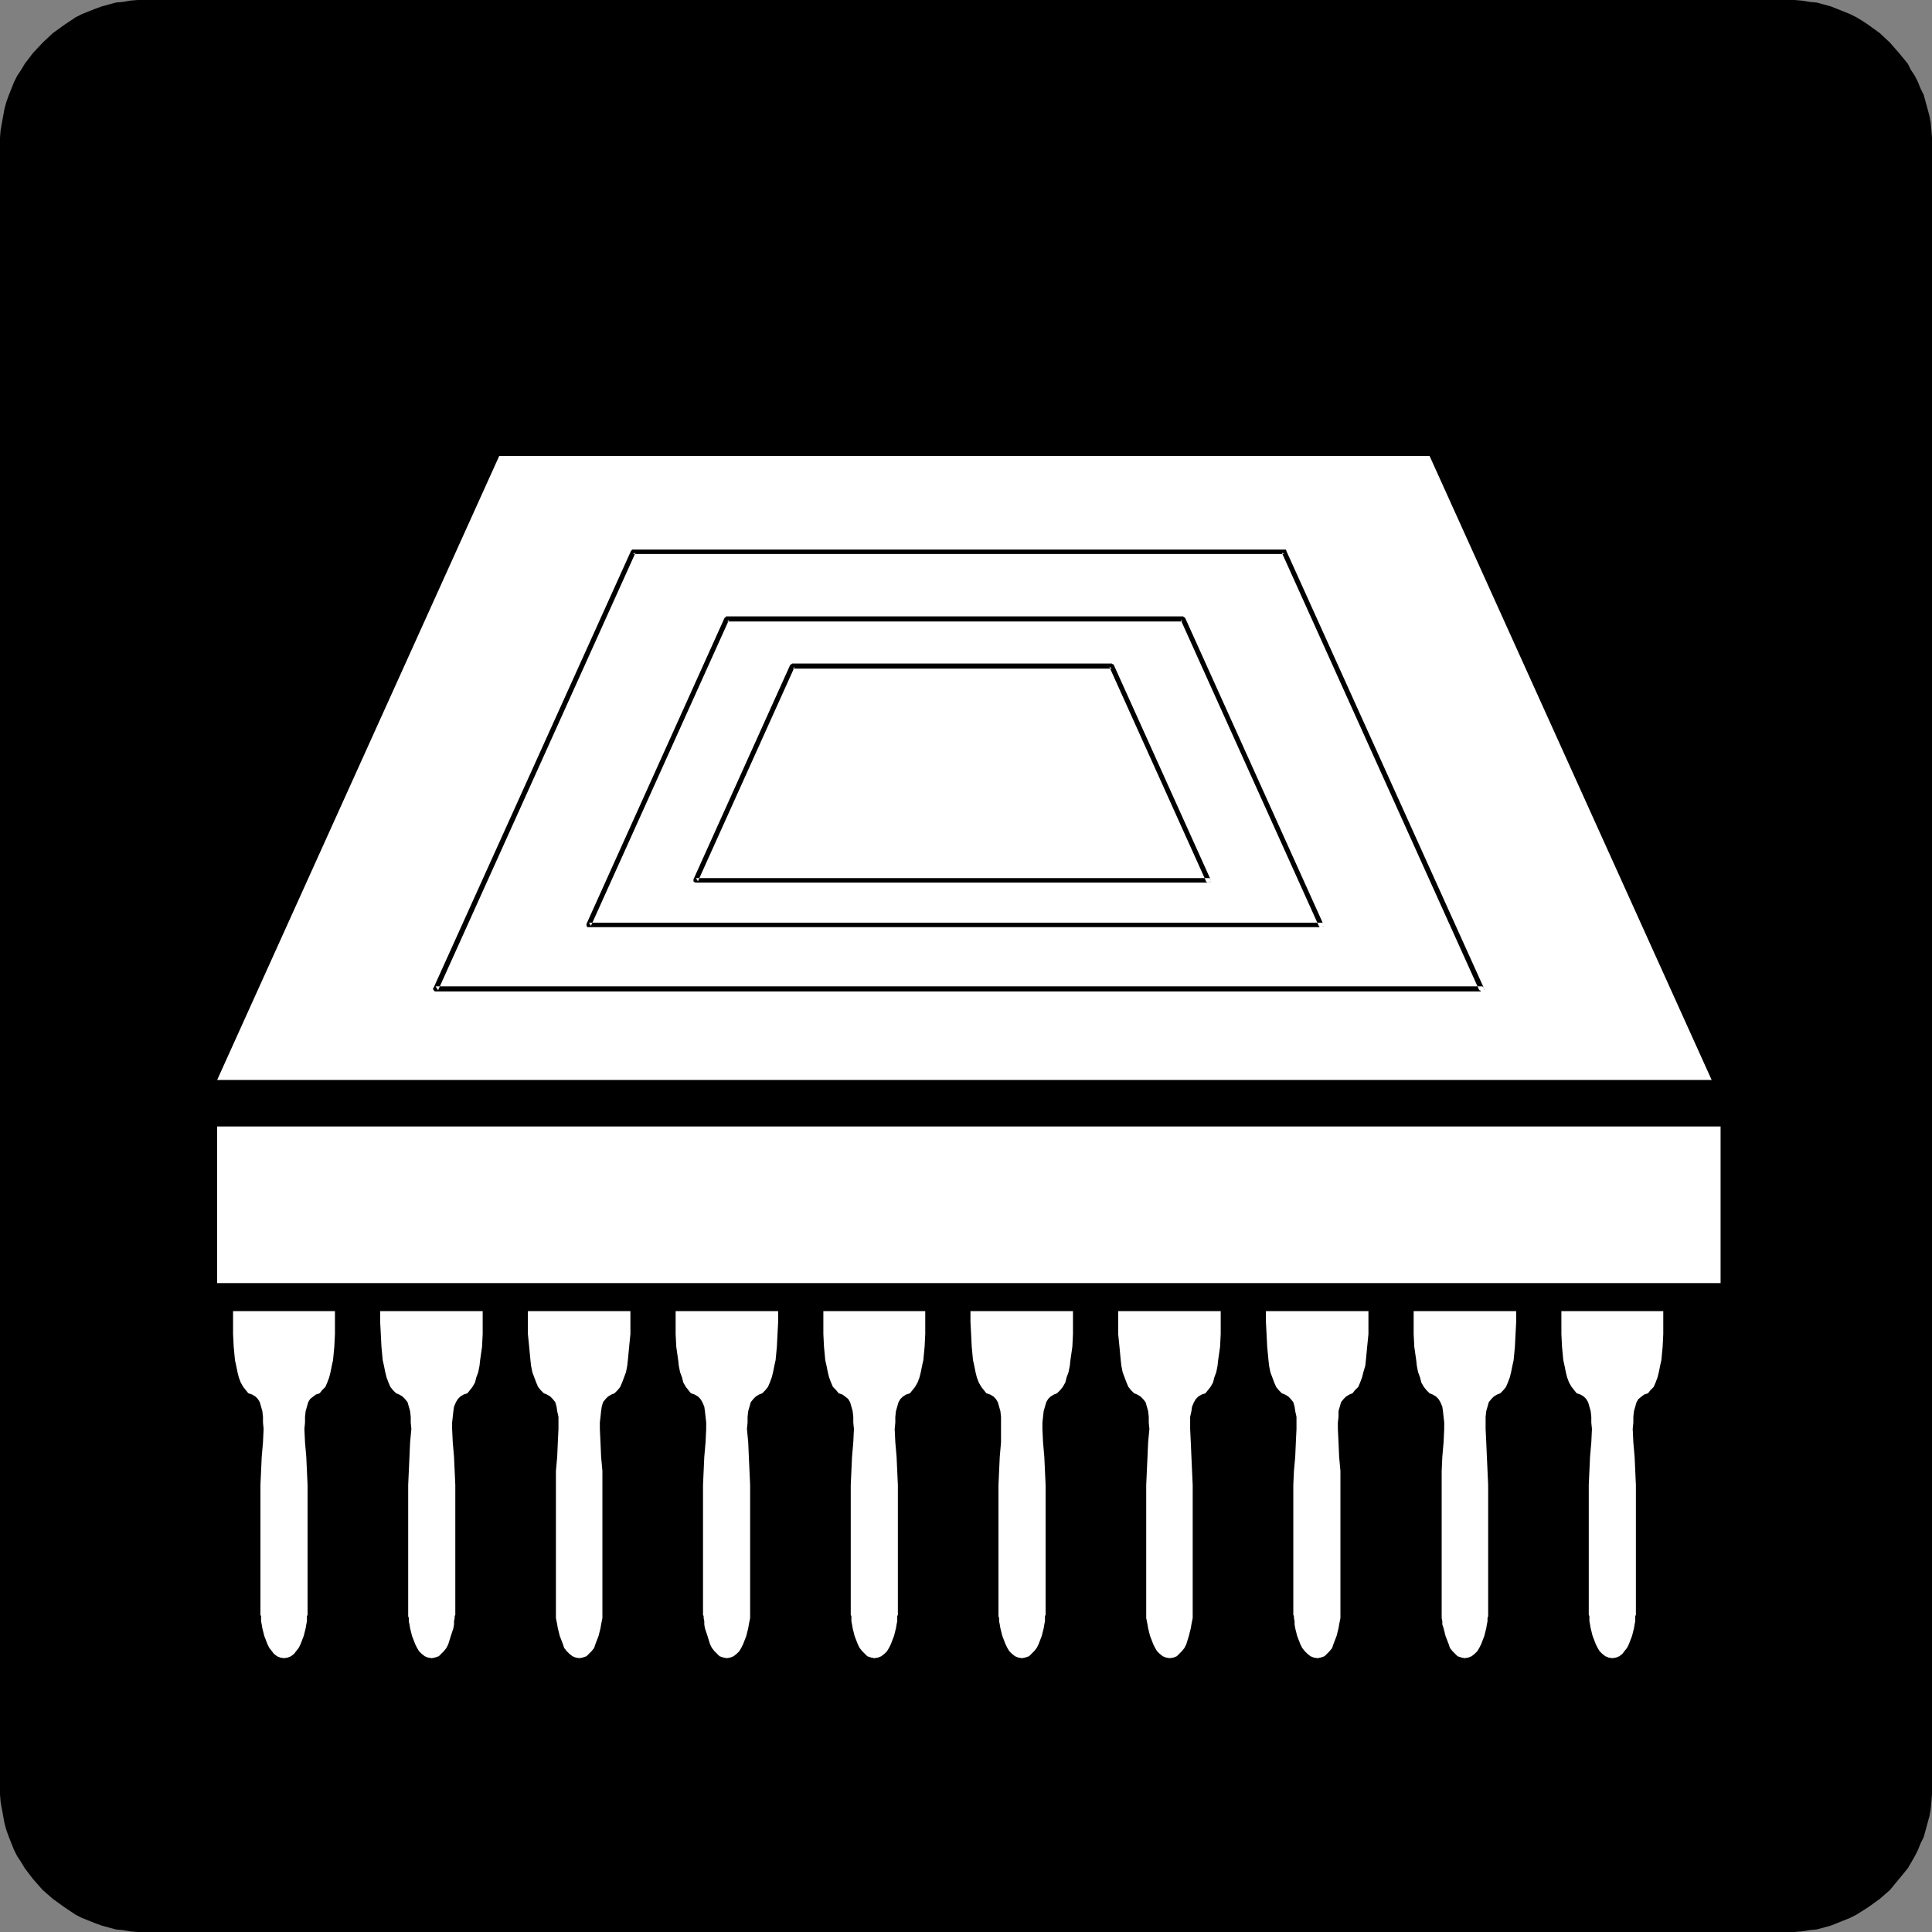
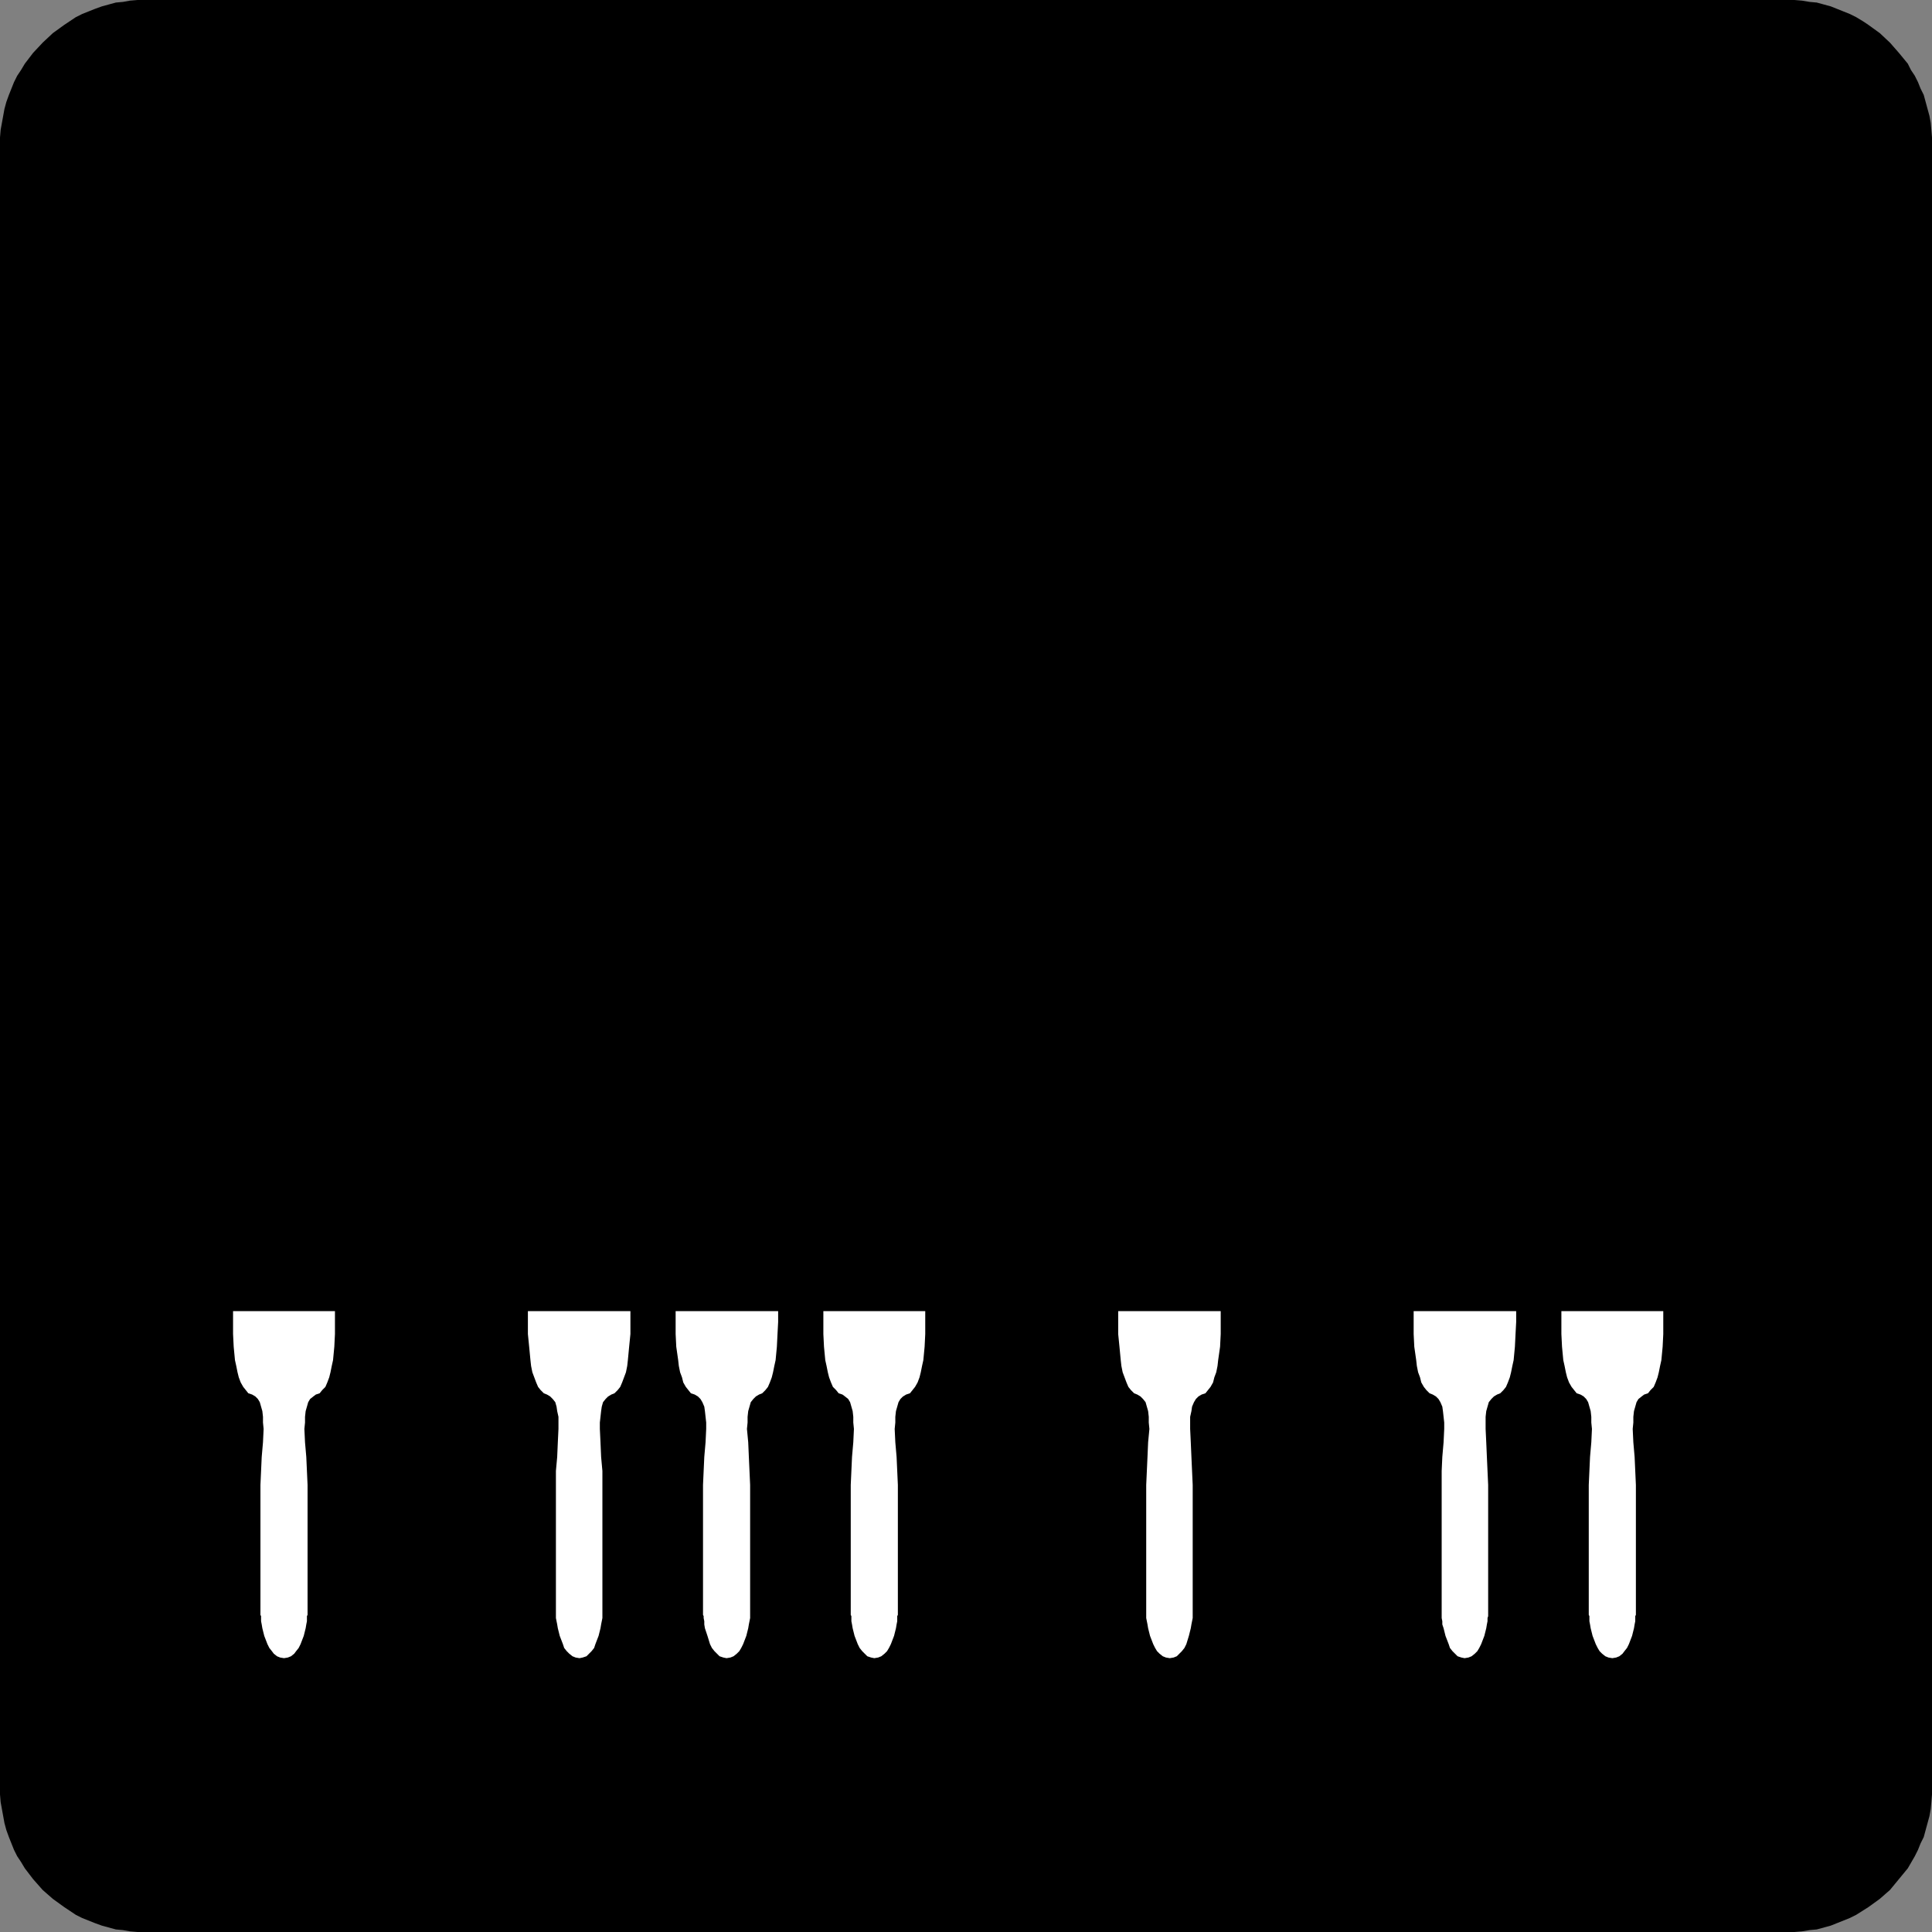
<svg xmlns="http://www.w3.org/2000/svg" xmlns:ns1="http://sodipodi.sourceforge.net/DTD/sodipodi-0.dtd" xmlns:ns2="http://www.inkscape.org/namespaces/inkscape" version="1.0" width="129.724mm" height="129.724mm" id="svg16" ns1:docname="Chip 2.wmf">
  <rect width="100%" height="100%" fill="#808080" stroke="none" />
  <ns1:namedview id="namedview16" pagecolor="#ffffff" bordercolor="#000000" borderopacity="0.25" ns2:showpageshadow="2" ns2:pageopacity="0.0" ns2:pagecheckerboard="0" ns2:deskcolor="#d1d1d1" ns2:document-units="mm" />
  <defs id="defs1">
    <pattern id="WMFhbasepattern" patternUnits="userSpaceOnUse" width="6" height="6" x="0" y="0" />
  </defs>
  <path style="fill:#000000;fill-opacity:1;fill-rule:evenodd;stroke:none" d="m 453.611,490.294 h 1.778 l 1.939,-0.162 1.939,-0.323 1.778,-0.162 1.778,-0.485 1.778,-0.485 1.616,-0.646 1.616,-0.646 1.616,-0.646 1.616,-0.808 3.07,-1.939 2.909,-2.101 2.586,-2.262 2.262,-2.747 2.262,-2.747 1.778,-3.07 0.808,-1.616 0.646,-1.616 0.808,-1.616 0.485,-1.778 0.485,-1.778 0.485,-1.778 0.323,-1.778 0.162,-1.778 0.162,-1.939 V 453.611 36.683 34.906 l -0.162,-1.939 -0.162,-1.778 -0.323,-1.778 -0.485,-1.778 -0.485,-1.778 -0.485,-1.778 -0.808,-1.616 -0.646,-1.616 -0.808,-1.616 -0.97,-1.454 -0.808,-1.616 -2.262,-2.747 -2.262,-2.586 -2.586,-2.424 -2.909,-2.101 -1.454,-0.97 -1.616,-0.97 -1.616,-0.808 -1.616,-0.646 -1.616,-0.646 -1.616,-0.646 -1.778,-0.485 -1.778,-0.485 -1.778,-0.162 -1.939,-0.323 L 455.388,0 H 453.611 36.845 34.906 L 32.966,0.162 31.189,0.485 29.411,0.646 27.634,1.131 25.856,1.616 24.078,2.262 22.462,2.909 20.846,3.555 19.23,4.363 17.776,5.333 16.322,6.302 13.413,8.403 10.827,10.827 8.403,13.413 6.302,16.16 5.333,17.776 4.363,19.23 3.555,20.846 2.909,22.462 2.262,24.078 1.616,25.856 1.131,27.634 0.808,29.411 0.485,31.189 0.162,32.966 0,34.906 v 1.778 416.928 1.778 l 0.162,1.939 0.323,1.778 0.323,1.778 0.323,1.778 0.485,1.778 0.646,1.778 0.646,1.616 0.646,1.616 0.808,1.616 0.97,1.454 0.97,1.616 2.101,2.747 2.424,2.747 2.586,2.262 2.909,2.101 1.454,0.97 1.454,0.97 1.616,0.808 1.616,0.646 1.616,0.646 1.778,0.646 1.778,0.485 1.778,0.485 1.778,0.162 1.778,0.323 1.939,0.162 h 1.939 z" id="path1" />
-   <path style="fill:#ffffff;fill-opacity:1;fill-rule:evenodd;stroke:none" d="M 434.38,274.073 362.792,115.705 H 126.694 L 55.106,274.073 Z" id="path2" />
-   <path style="fill:#ffffff;fill-opacity:1;fill-rule:evenodd;stroke:none" d="M 436.643,325.624 V 285.87 H 55.106 v 39.754 z" id="path3" />
  <path style="fill:#ffffff;fill-opacity:1;fill-rule:evenodd;stroke:none" d="m 85.002,332.734 v 2.747 3.07 l -0.162,3.232 -0.323,3.394 -0.323,1.454 -0.323,1.616 -0.323,1.293 -0.485,1.293 -0.485,1.131 -0.808,0.808 -0.646,0.808 -0.97,0.323 -0.646,0.485 -0.808,0.646 -0.485,0.808 -0.323,1.131 -0.323,1.131 -0.162,1.454 v 1.454 l -0.162,1.616 0.162,3.394 0.323,3.717 0.162,3.555 0.162,3.555 v 32.805 0.162 l -0.162,0.323 v 0.485 0.808 l -0.162,0.808 -0.162,0.97 -0.485,1.939 -0.808,2.101 -0.485,0.97 -0.646,0.808 -0.485,0.646 -0.808,0.646 -0.808,0.323 -0.97,0.162 -0.97,-0.162 -0.808,-0.323 -0.808,-0.646 -0.485,-0.646 -0.646,-0.808 -0.485,-0.97 -0.808,-2.101 -0.485,-1.939 -0.162,-0.97 -0.162,-0.808 v -0.808 -0.485 l -0.162,-0.323 v -0.162 -32.805 l 0.162,-3.555 0.162,-3.555 0.323,-3.717 0.162,-3.394 -0.162,-1.616 v -1.454 l -0.162,-1.454 -0.323,-1.131 -0.323,-1.131 -0.485,-0.808 -0.646,-0.646 -0.808,-0.485 -0.97,-0.323 -0.646,-0.808 -0.646,-0.808 -0.646,-1.131 -0.485,-1.293 -0.323,-1.293 -0.323,-1.616 -0.323,-1.454 -0.323,-3.394 -0.162,-3.232 v -3.07 -2.747 z" id="path4" />
-   <path style="fill:#ffffff;fill-opacity:1;fill-rule:evenodd;stroke:none" d="m 122.493,332.734 v 2.747 3.07 l -0.162,3.232 -0.485,3.394 -0.162,1.454 -0.323,1.616 -0.485,1.293 -0.323,1.293 -0.646,1.131 -0.646,0.808 -0.646,0.808 -0.97,0.323 -0.808,0.485 -0.646,0.646 -0.485,0.808 -0.485,1.131 -0.162,1.131 -0.162,1.454 -0.162,1.454 v 1.616 l 0.162,3.394 0.323,3.717 0.162,3.555 0.162,3.555 v 32.805 0.162 l -0.162,0.323 v 0.485 l -0.162,0.808 v 0.808 l -0.162,0.97 -0.646,1.939 -0.646,2.101 -0.485,0.97 -0.646,0.808 -0.646,0.646 -0.646,0.646 -0.97,0.323 -0.808,0.162 -0.97,-0.162 -0.808,-0.323 -0.808,-0.646 -0.646,-0.646 -0.485,-0.808 -0.485,-0.97 -0.808,-2.101 -0.485,-1.939 -0.162,-0.97 -0.162,-0.808 v -0.808 l -0.162,-0.485 v -0.323 -0.162 -32.805 l 0.162,-3.555 0.162,-3.555 0.162,-3.717 0.323,-3.394 -0.162,-1.616 v -1.454 l -0.162,-1.454 -0.323,-1.131 -0.323,-1.131 -0.646,-0.808 -0.646,-0.646 -0.808,-0.485 -0.808,-0.323 -0.808,-0.808 -0.646,-0.808 -0.485,-1.131 -0.485,-1.293 -0.323,-1.293 -0.323,-1.616 -0.323,-1.454 -0.323,-3.394 -0.162,-3.232 -0.162,-3.07 v -2.747 z" id="path5" />
  <path style="fill:#ffffff;fill-opacity:1;fill-rule:evenodd;stroke:none" d="m 159.984,332.734 v 2.747 3.07 l -0.323,3.232 -0.323,3.394 -0.162,1.454 -0.323,1.616 -0.485,1.293 -0.485,1.293 -0.485,1.131 -0.646,0.808 -0.808,0.808 -0.808,0.323 -0.808,0.485 -0.646,0.646 -0.646,0.808 -0.323,1.131 -0.162,1.131 -0.162,1.454 -0.162,1.454 v 1.616 l 0.162,3.394 0.162,3.717 0.323,3.555 v 3.555 32.805 0.162 0.323 0.485 l -0.162,0.808 -0.162,0.808 -0.162,0.97 -0.485,1.939 -0.808,2.101 -0.323,0.97 -0.646,0.808 -0.646,0.646 -0.646,0.646 -0.97,0.323 -0.808,0.162 -0.97,-0.162 -0.808,-0.323 -0.808,-0.646 -0.646,-0.646 -0.646,-0.808 -0.323,-0.97 -0.808,-2.101 -0.485,-1.939 -0.162,-0.97 -0.162,-0.808 -0.162,-0.808 v -0.485 -0.323 -0.162 -32.805 -3.555 l 0.323,-3.555 0.162,-3.717 0.162,-3.394 v -1.616 -1.454 l -0.323,-1.454 -0.162,-1.131 -0.323,-1.131 -0.646,-0.808 -0.646,-0.646 -0.808,-0.485 -0.808,-0.323 -0.808,-0.808 -0.646,-0.808 -0.485,-1.131 -0.485,-1.293 -0.485,-1.293 -0.323,-1.616 -0.162,-1.454 -0.323,-3.394 -0.323,-3.232 v -3.07 -2.747 z" id="path6" />
  <path style="fill:#ffffff;fill-opacity:1;fill-rule:evenodd;stroke:none" d="m 197.475,332.734 v 2.747 l -0.162,3.07 -0.162,3.232 -0.323,3.394 -0.323,1.454 -0.323,1.616 -0.323,1.293 -0.485,1.293 -0.485,1.131 -0.646,0.808 -0.808,0.808 -0.808,0.323 -0.808,0.485 -0.646,0.646 -0.646,0.808 -0.323,1.131 -0.323,1.131 -0.162,1.454 v 1.454 l -0.162,1.616 0.323,3.394 0.162,3.717 0.162,3.555 0.162,3.555 v 32.805 0.162 0.323 0.485 l -0.162,0.808 -0.162,0.808 -0.162,0.97 -0.485,1.939 -0.808,2.101 -0.485,0.97 -0.485,0.808 -0.646,0.646 -0.808,0.646 -0.808,0.323 -0.97,0.162 -0.808,-0.162 -0.97,-0.323 -0.646,-0.646 -0.646,-0.646 -0.646,-0.808 -0.485,-0.97 -0.646,-2.101 -0.646,-1.939 -0.162,-0.97 v -0.808 l -0.162,-0.808 v -0.485 l -0.162,-0.323 v -0.162 -32.805 l 0.162,-3.555 0.162,-3.555 0.323,-3.717 0.162,-3.394 v -1.616 l -0.162,-1.454 -0.162,-1.454 -0.162,-1.131 -0.485,-1.131 -0.485,-0.808 -0.646,-0.646 -0.808,-0.485 -0.97,-0.323 -0.646,-0.808 -0.646,-0.808 -0.646,-1.131 -0.323,-1.293 -0.485,-1.293 -0.323,-1.616 -0.162,-1.454 -0.485,-3.394 -0.162,-3.232 v -3.07 -2.747 z" id="path7" />
  <path style="fill:#ffffff;fill-opacity:1;fill-rule:evenodd;stroke:none" d="m 234.805,332.734 v 2.747 3.07 l -0.162,3.232 -0.323,3.394 -0.323,1.454 -0.323,1.616 -0.323,1.293 -0.485,1.293 -0.646,1.131 -0.646,0.808 -0.646,0.808 -0.97,0.323 -0.808,0.485 -0.646,0.646 -0.485,0.808 -0.323,1.131 -0.323,1.131 -0.162,1.454 v 1.454 l -0.162,1.616 0.162,3.394 0.323,3.717 0.162,3.555 0.162,3.555 v 32.805 0.162 l -0.162,0.323 v 0.485 0.808 l -0.162,0.808 -0.162,0.97 -0.485,1.939 -0.808,2.101 -0.485,0.97 -0.485,0.808 -0.646,0.646 -0.808,0.646 -0.808,0.323 -0.97,0.162 -0.808,-0.162 -0.97,-0.323 -0.646,-0.646 -0.646,-0.646 -0.646,-0.808 -0.485,-0.97 -0.808,-2.101 -0.485,-1.939 -0.162,-0.97 -0.162,-0.808 v -0.808 -0.485 l -0.162,-0.323 v -0.162 -32.805 l 0.162,-3.555 0.162,-3.555 0.323,-3.717 0.162,-3.394 -0.162,-1.616 v -1.454 l -0.162,-1.454 -0.323,-1.131 -0.323,-1.131 -0.485,-0.808 -0.808,-0.646 -0.646,-0.485 -0.97,-0.323 -0.646,-0.808 -0.808,-0.808 -0.485,-1.131 -0.485,-1.293 -0.323,-1.293 -0.323,-1.616 -0.323,-1.454 -0.323,-3.394 -0.162,-3.232 v -3.07 -2.747 z" id="path8" />
-   <path style="fill:#ffffff;fill-opacity:1;fill-rule:evenodd;stroke:none" d="m 272.296,332.734 v 2.747 3.07 l -0.162,3.232 -0.485,3.394 -0.162,1.454 -0.323,1.616 -0.485,1.293 -0.323,1.293 -0.646,1.131 -0.646,0.808 -0.808,0.808 -0.808,0.323 -0.808,0.485 -0.646,0.646 -0.485,0.808 -0.323,1.131 -0.323,1.131 -0.162,1.454 -0.162,1.454 v 1.616 l 0.162,3.394 0.323,3.717 0.162,3.555 0.162,3.555 v 32.805 0.162 l -0.162,0.323 v 0.485 0.808 l -0.162,0.808 -0.162,0.97 -0.485,1.939 -0.808,2.101 -0.485,0.97 -0.646,0.808 -0.646,0.646 -0.646,0.646 -0.97,0.323 -0.808,0.162 -0.97,-0.162 -0.808,-0.323 -0.808,-0.646 -0.646,-0.646 -0.485,-0.808 -0.485,-0.97 -0.808,-2.101 -0.485,-1.939 -0.162,-0.97 -0.162,-0.808 v -0.808 l -0.162,-0.485 v -0.323 -0.162 -32.805 l 0.162,-3.555 0.162,-3.555 0.323,-3.717 v -3.394 -1.616 -1.454 l -0.162,-1.454 -0.323,-1.131 -0.323,-1.131 -0.485,-0.808 -0.646,-0.646 -0.808,-0.485 -0.97,-0.323 -0.646,-0.808 -0.646,-0.808 -0.646,-1.131 -0.485,-1.293 -0.323,-1.293 -0.323,-1.616 -0.323,-1.454 -0.323,-3.394 -0.162,-3.232 -0.162,-3.07 v -2.747 z" id="path9" />
  <path style="fill:#ffffff;fill-opacity:1;fill-rule:evenodd;stroke:none" d="m 309.787,332.734 v 2.747 3.07 l -0.162,3.232 -0.485,3.394 -0.162,1.454 -0.323,1.616 -0.485,1.293 -0.323,1.293 -0.646,1.131 -0.646,0.808 -0.646,0.808 -0.97,0.323 -0.808,0.485 -0.646,0.646 -0.485,0.808 -0.485,1.131 -0.162,1.131 -0.323,1.454 v 1.454 1.616 l 0.162,3.394 0.162,3.717 0.162,3.555 0.162,3.555 v 32.805 0.162 0.323 0.485 l -0.162,0.808 -0.162,0.808 -0.162,0.97 -0.485,1.939 -0.646,2.101 -0.485,0.97 -0.646,0.808 -0.646,0.646 -0.646,0.646 -0.808,0.323 -0.97,0.162 -0.97,-0.162 -0.808,-0.323 -0.808,-0.646 -0.646,-0.646 -0.485,-0.808 -0.485,-0.97 -0.808,-2.101 -0.485,-1.939 -0.162,-0.97 -0.162,-0.808 -0.162,-0.808 v -0.485 -0.323 -0.162 -32.805 l 0.162,-3.555 0.162,-3.555 0.162,-3.717 0.323,-3.394 -0.162,-1.616 v -1.454 l -0.162,-1.454 -0.323,-1.131 -0.323,-1.131 -0.646,-0.808 -0.646,-0.646 -0.808,-0.485 -0.808,-0.323 -0.808,-0.808 -0.646,-0.808 -0.485,-1.131 -0.485,-1.293 -0.485,-1.293 -0.323,-1.616 -0.162,-1.454 -0.323,-3.394 -0.323,-3.232 v -3.07 -2.747 z" id="path10" />
-   <path style="fill:#ffffff;fill-opacity:1;fill-rule:evenodd;stroke:none" d="m 347.278,332.734 v 2.747 3.07 l -0.323,3.232 -0.323,3.394 -0.162,1.454 -0.485,1.616 -0.323,1.293 -0.485,1.293 -0.485,1.131 -0.808,0.808 -0.646,0.808 -0.808,0.323 -0.808,0.485 -0.646,0.646 -0.646,0.808 -0.323,1.131 -0.323,1.131 v 1.454 l -0.162,1.454 v 1.616 l 0.162,3.394 0.162,3.717 0.323,3.555 v 3.555 32.805 0.162 0.323 0.485 l -0.162,0.808 -0.162,0.808 -0.162,0.97 -0.485,1.939 -0.808,2.101 -0.323,0.97 -0.646,0.808 -0.646,0.646 -0.646,0.646 -0.97,0.323 -0.808,0.162 -0.97,-0.162 -0.808,-0.323 -0.808,-0.646 -0.646,-0.646 -0.646,-0.808 -0.485,-0.97 -0.808,-2.101 -0.485,-1.939 -0.162,-0.97 v -0.808 l -0.162,-0.808 v -0.485 l -0.162,-0.323 v -0.162 -32.805 l 0.162,-3.555 0.323,-3.555 0.162,-3.717 0.162,-3.394 v -1.616 -1.454 l -0.323,-1.454 -0.162,-1.131 -0.323,-1.131 -0.646,-0.808 -0.646,-0.646 -0.808,-0.485 -0.808,-0.323 -0.808,-0.808 -0.646,-0.808 -0.485,-1.131 -0.485,-1.293 -0.485,-1.293 -0.323,-1.616 -0.162,-1.454 -0.323,-3.394 -0.162,-3.232 -0.162,-3.07 v -2.747 z" id="path11" />
  <path style="fill:#ffffff;fill-opacity:1;fill-rule:evenodd;stroke:none" d="m 384.769,332.734 v 2.747 l -0.162,3.07 -0.162,3.232 -0.323,3.394 -0.323,1.454 -0.323,1.616 -0.323,1.293 -0.485,1.293 -0.485,1.131 -0.646,0.808 -0.808,0.808 -0.808,0.323 -0.808,0.485 -0.646,0.646 -0.646,0.808 -0.323,1.131 -0.323,1.131 -0.162,1.454 v 1.454 1.616 l 0.162,3.394 0.162,3.717 0.162,3.555 0.162,3.555 v 32.805 0.162 0.323 l -0.162,0.485 v 0.808 l -0.162,0.808 -0.162,0.97 -0.485,1.939 -0.808,2.101 -0.485,0.97 -0.485,0.808 -0.646,0.646 -0.808,0.646 -0.808,0.323 -0.97,0.162 -0.808,-0.162 -0.97,-0.323 -0.646,-0.646 -0.646,-0.646 -0.646,-0.808 -0.323,-0.97 -0.808,-2.101 -0.485,-1.939 -0.323,-0.97 v -0.808 l -0.162,-0.808 v -0.485 -0.323 -0.162 -32.805 -3.555 l 0.162,-3.555 0.323,-3.717 0.162,-3.394 v -1.616 l -0.162,-1.454 -0.162,-1.454 -0.162,-1.131 -0.485,-1.131 -0.485,-0.808 -0.646,-0.646 -0.808,-0.485 -0.808,-0.323 -0.808,-0.808 -0.646,-0.808 -0.646,-1.131 -0.323,-1.293 -0.485,-1.293 -0.323,-1.616 -0.162,-1.454 -0.485,-3.394 -0.162,-3.232 v -3.07 -2.747 z" id="path12" />
  <path style="fill:#ffffff;fill-opacity:1;fill-rule:evenodd;stroke:none" d="m 422.099,332.734 v 2.747 3.07 l -0.162,3.232 -0.323,3.394 -0.323,1.454 -0.323,1.616 -0.323,1.293 -0.485,1.293 -0.485,1.131 -0.808,0.808 -0.646,0.808 -0.97,0.323 -0.646,0.485 -0.808,0.646 -0.485,0.808 -0.323,1.131 -0.323,1.131 -0.162,1.454 v 1.454 l -0.162,1.616 0.162,3.394 0.323,3.717 0.162,3.555 0.162,3.555 v 32.805 0.162 l -0.162,0.323 v 0.485 0.808 l -0.162,0.808 -0.162,0.97 -0.485,1.939 -0.808,2.101 -0.485,0.97 -0.646,0.808 -0.485,0.646 -0.808,0.646 -0.808,0.323 -0.97,0.162 -0.97,-0.162 -0.808,-0.323 -0.808,-0.646 -0.646,-0.646 -0.485,-0.808 -0.485,-0.97 -0.808,-2.101 -0.485,-1.939 -0.162,-0.97 -0.162,-0.808 v -0.808 -0.485 l -0.162,-0.323 v -0.162 -32.805 l 0.162,-3.555 0.162,-3.555 0.323,-3.717 0.162,-3.394 -0.162,-1.616 v -1.454 l -0.162,-1.454 -0.323,-1.131 -0.323,-1.131 -0.485,-0.808 -0.646,-0.646 -0.808,-0.485 -0.97,-0.323 -0.646,-0.808 -0.646,-0.808 -0.646,-1.131 -0.485,-1.293 -0.323,-1.293 -0.323,-1.616 -0.323,-1.454 -0.323,-3.394 -0.162,-3.232 v -3.07 -2.747 z" id="path13" />
-   <path style="fill:#000000;fill-opacity:1;fill-rule:evenodd;stroke:none" d="m 375.396,251.288 h 0.162 l 0.162,0.162 v 0 l 0.162,0.162 h 0.323 l 0.162,-0.162 0.162,-0.162 v 0 l 0.162,-0.323 v -0.162 l -0.162,-0.162 -50.096,-110.857 v -0.162 l -0.162,-0.162 h -0.162 -0.162 -165.478 v 0 l -0.323,0.323 v 0 l -50.096,110.857 -0.162,0.162 v 0.162 l 0.162,0.323 v 0 l 0.162,0.162 0.162,0.162 h 265.832 l 0.162,-0.162 0.162,-0.162 0.162,-0.162 v -0.323 l -0.162,-0.162 -0.162,-0.162 -0.162,-0.162 h -0.162 -265.509 l 0.646,0.97 50.096,-111.019 -0.646,0.323 h 165.317 l -0.646,-0.323 z" id="path14" />
+   <path style="fill:#000000;fill-opacity:1;fill-rule:evenodd;stroke:none" d="m 375.396,251.288 h 0.162 l 0.162,0.162 v 0 l 0.162,0.162 h 0.323 l 0.162,-0.162 0.162,-0.162 v 0 l 0.162,-0.323 v -0.162 l -0.162,-0.162 -50.096,-110.857 v -0.162 l -0.162,-0.162 h -0.162 -0.162 -165.478 v 0 l -0.323,0.323 v 0 l -50.096,110.857 -0.162,0.162 v 0.162 l 0.162,0.323 l 0.162,0.162 0.162,0.162 h 265.832 l 0.162,-0.162 0.162,-0.162 0.162,-0.162 v -0.323 l -0.162,-0.162 -0.162,-0.162 -0.162,-0.162 h -0.162 -265.509 l 0.646,0.97 50.096,-111.019 -0.646,0.323 h 165.317 l -0.646,-0.323 z" id="path14" />
  <path style="fill:#000000;fill-opacity:1;fill-rule:evenodd;stroke:none" d="m 334.673,234.966 0.162,0.162 v 0.162 h 0.162 0.162 0.162 0.323 l 0.162,-0.162 v -0.162 -0.162 -0.162 -0.162 l -35.067,-77.73 h -0.162 v -0.162 h -0.162 l -0.162,-0.162 H 184.224 v 0.162 l -0.323,0.162 v 0 l -35.067,77.73 v 0.162 0.162 0.162 l 0.162,0.162 v 0.162 h 0.323 186.163 0.162 l 0.162,-0.323 v 0 -0.485 0 l -0.162,-0.323 h -0.162 -0.162 -185.84 l 0.485,0.808 35.067,-77.73 -0.485,0.485 h 115.544 l -0.485,-0.485 z" id="path15" />
  <path style="fill:#000000;fill-opacity:1;fill-rule:evenodd;stroke:none" d="m 306.07,223.654 v 0.162 h 0.162 l 0.162,0.162 h 0.162 0.162 l 0.323,-0.162 h 0.162 v -0.162 -0.162 -0.162 -0.162 l -24.563,-54.459 v 0 l -0.162,-0.162 h -0.162 l -0.162,-0.162 h -81.123 l -0.162,0.162 -0.323,0.162 v 0 l -24.563,54.459 v 0.162 0.162 0.162 l 0.162,0.162 v 0 l 0.323,0.162 h 130.411 v 0 l 0.323,-0.323 v -0.162 -0.323 -0.162 l -0.323,-0.162 v 0 h -0.162 -130.088 l 0.485,0.808 24.563,-54.459 -0.485,0.485 h 80.962 l -0.646,-0.485 z" id="path16" />
</svg>